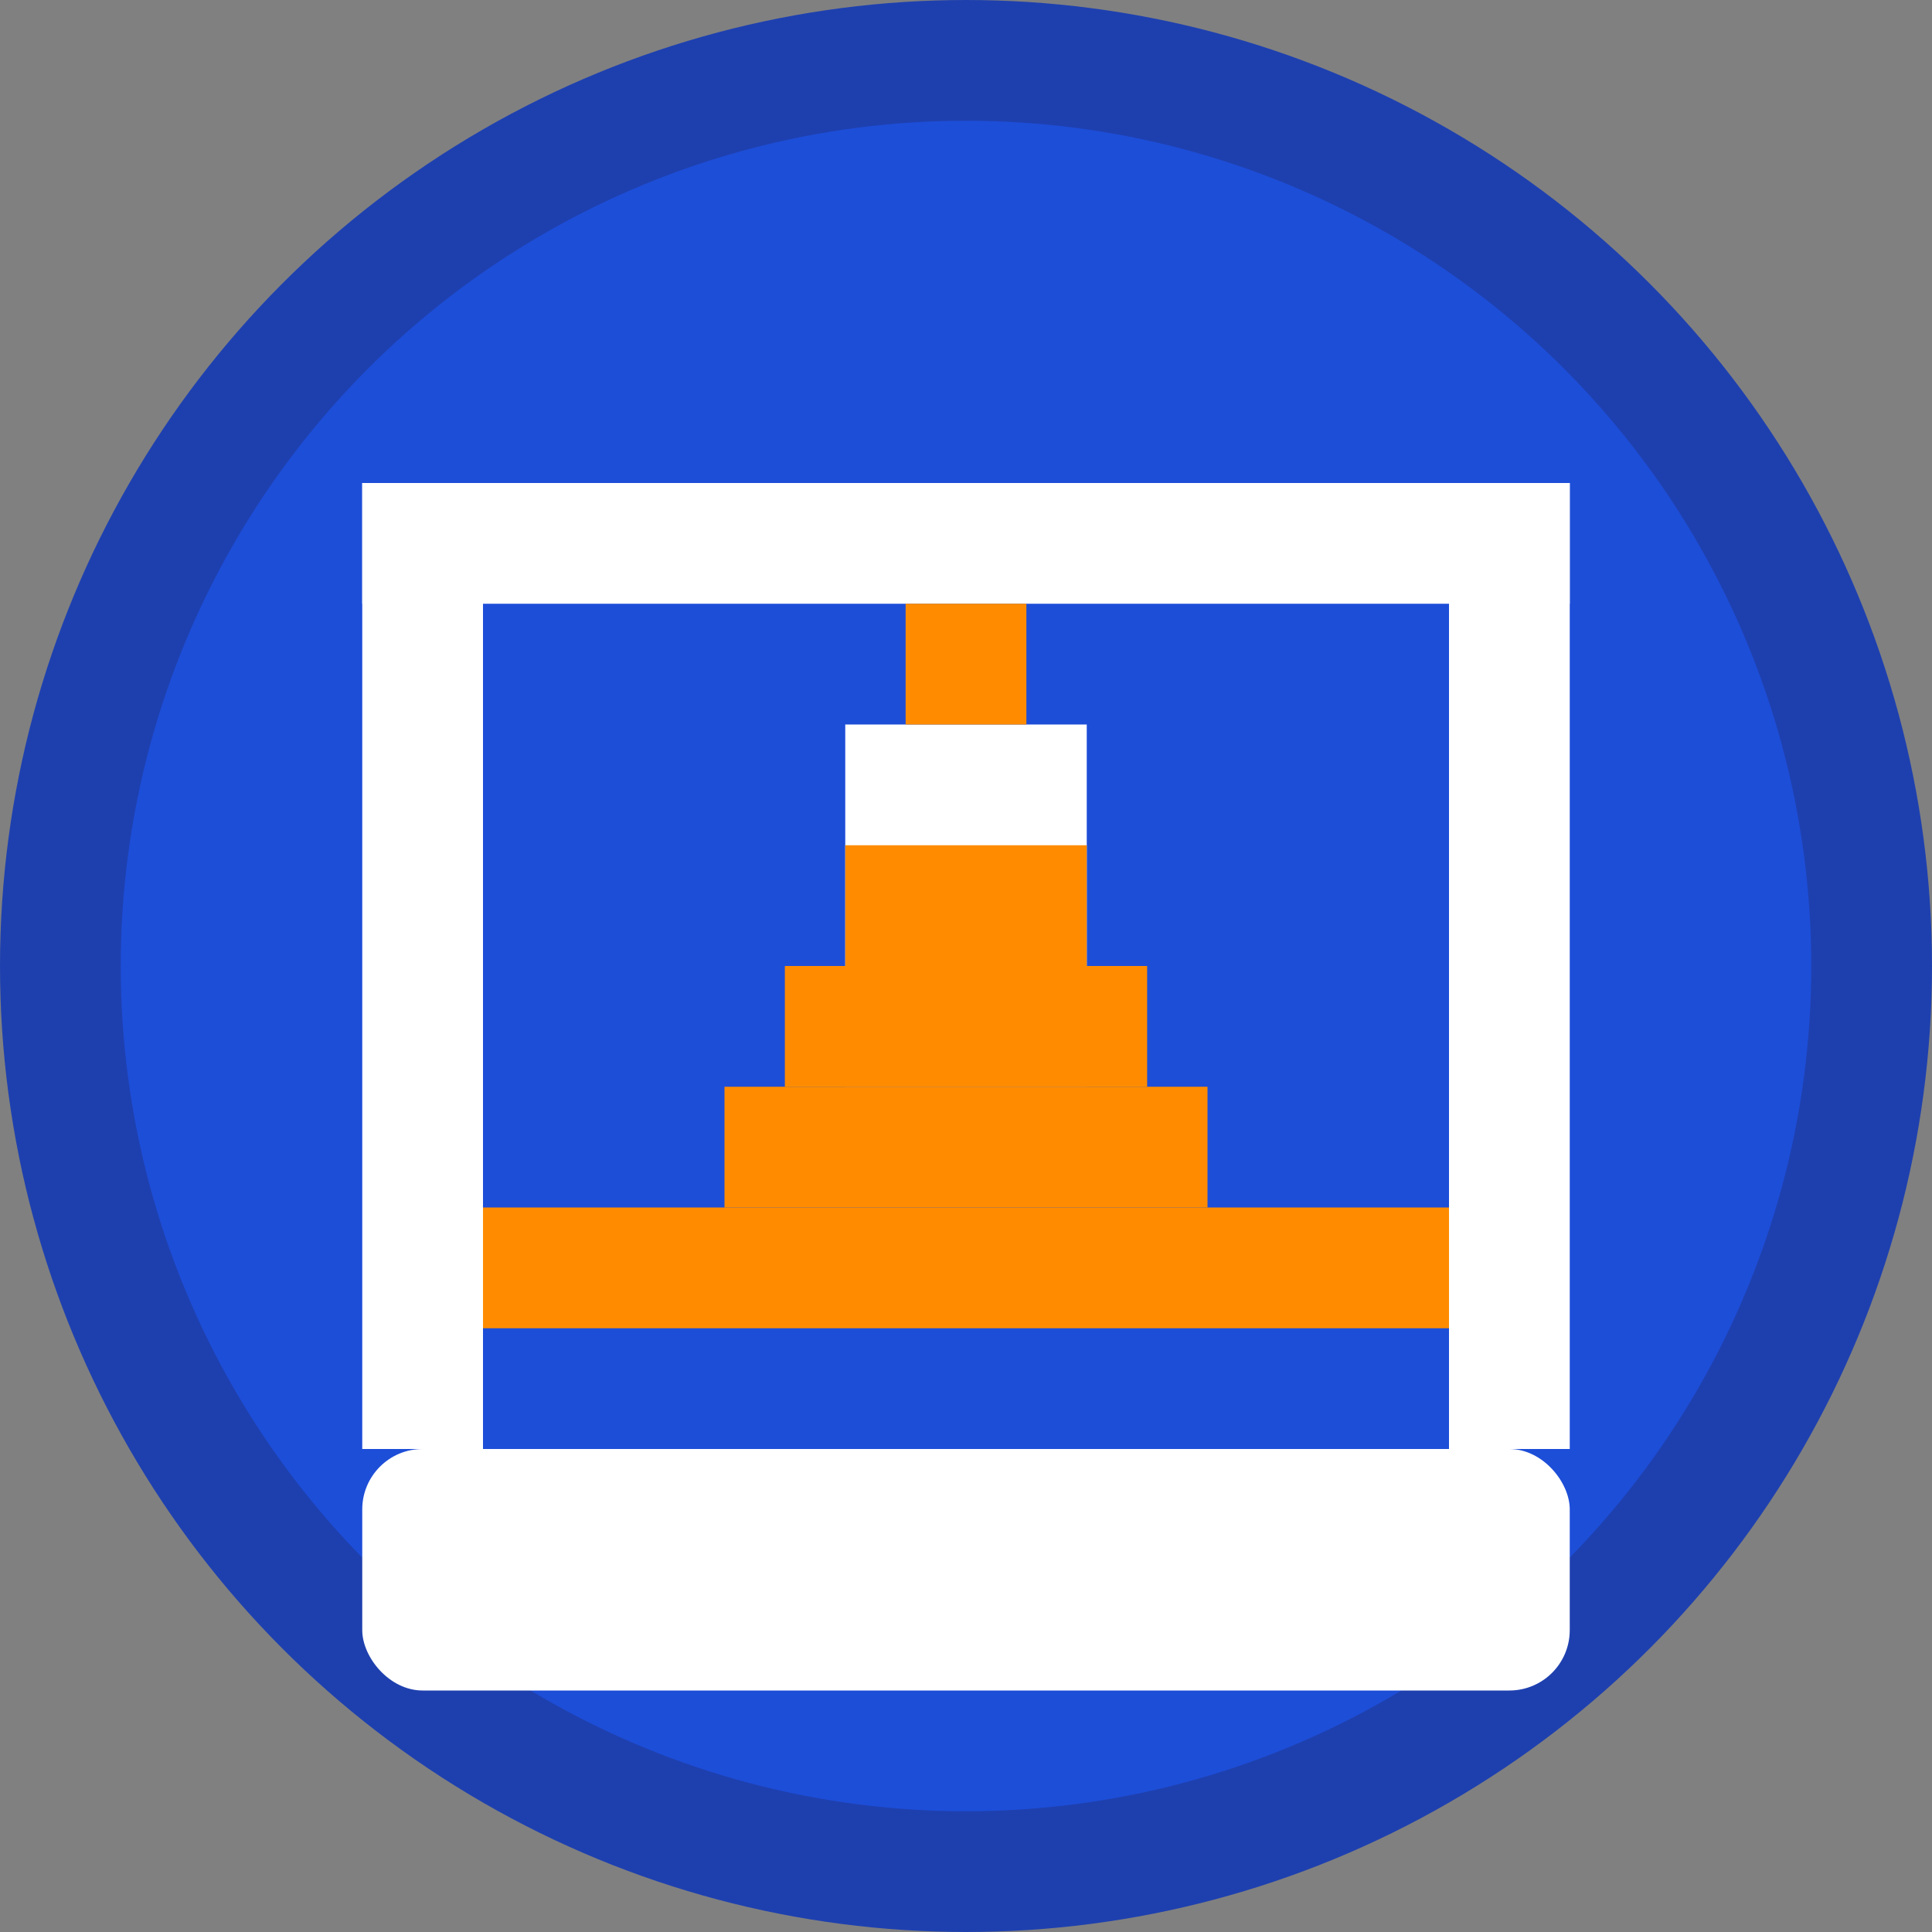
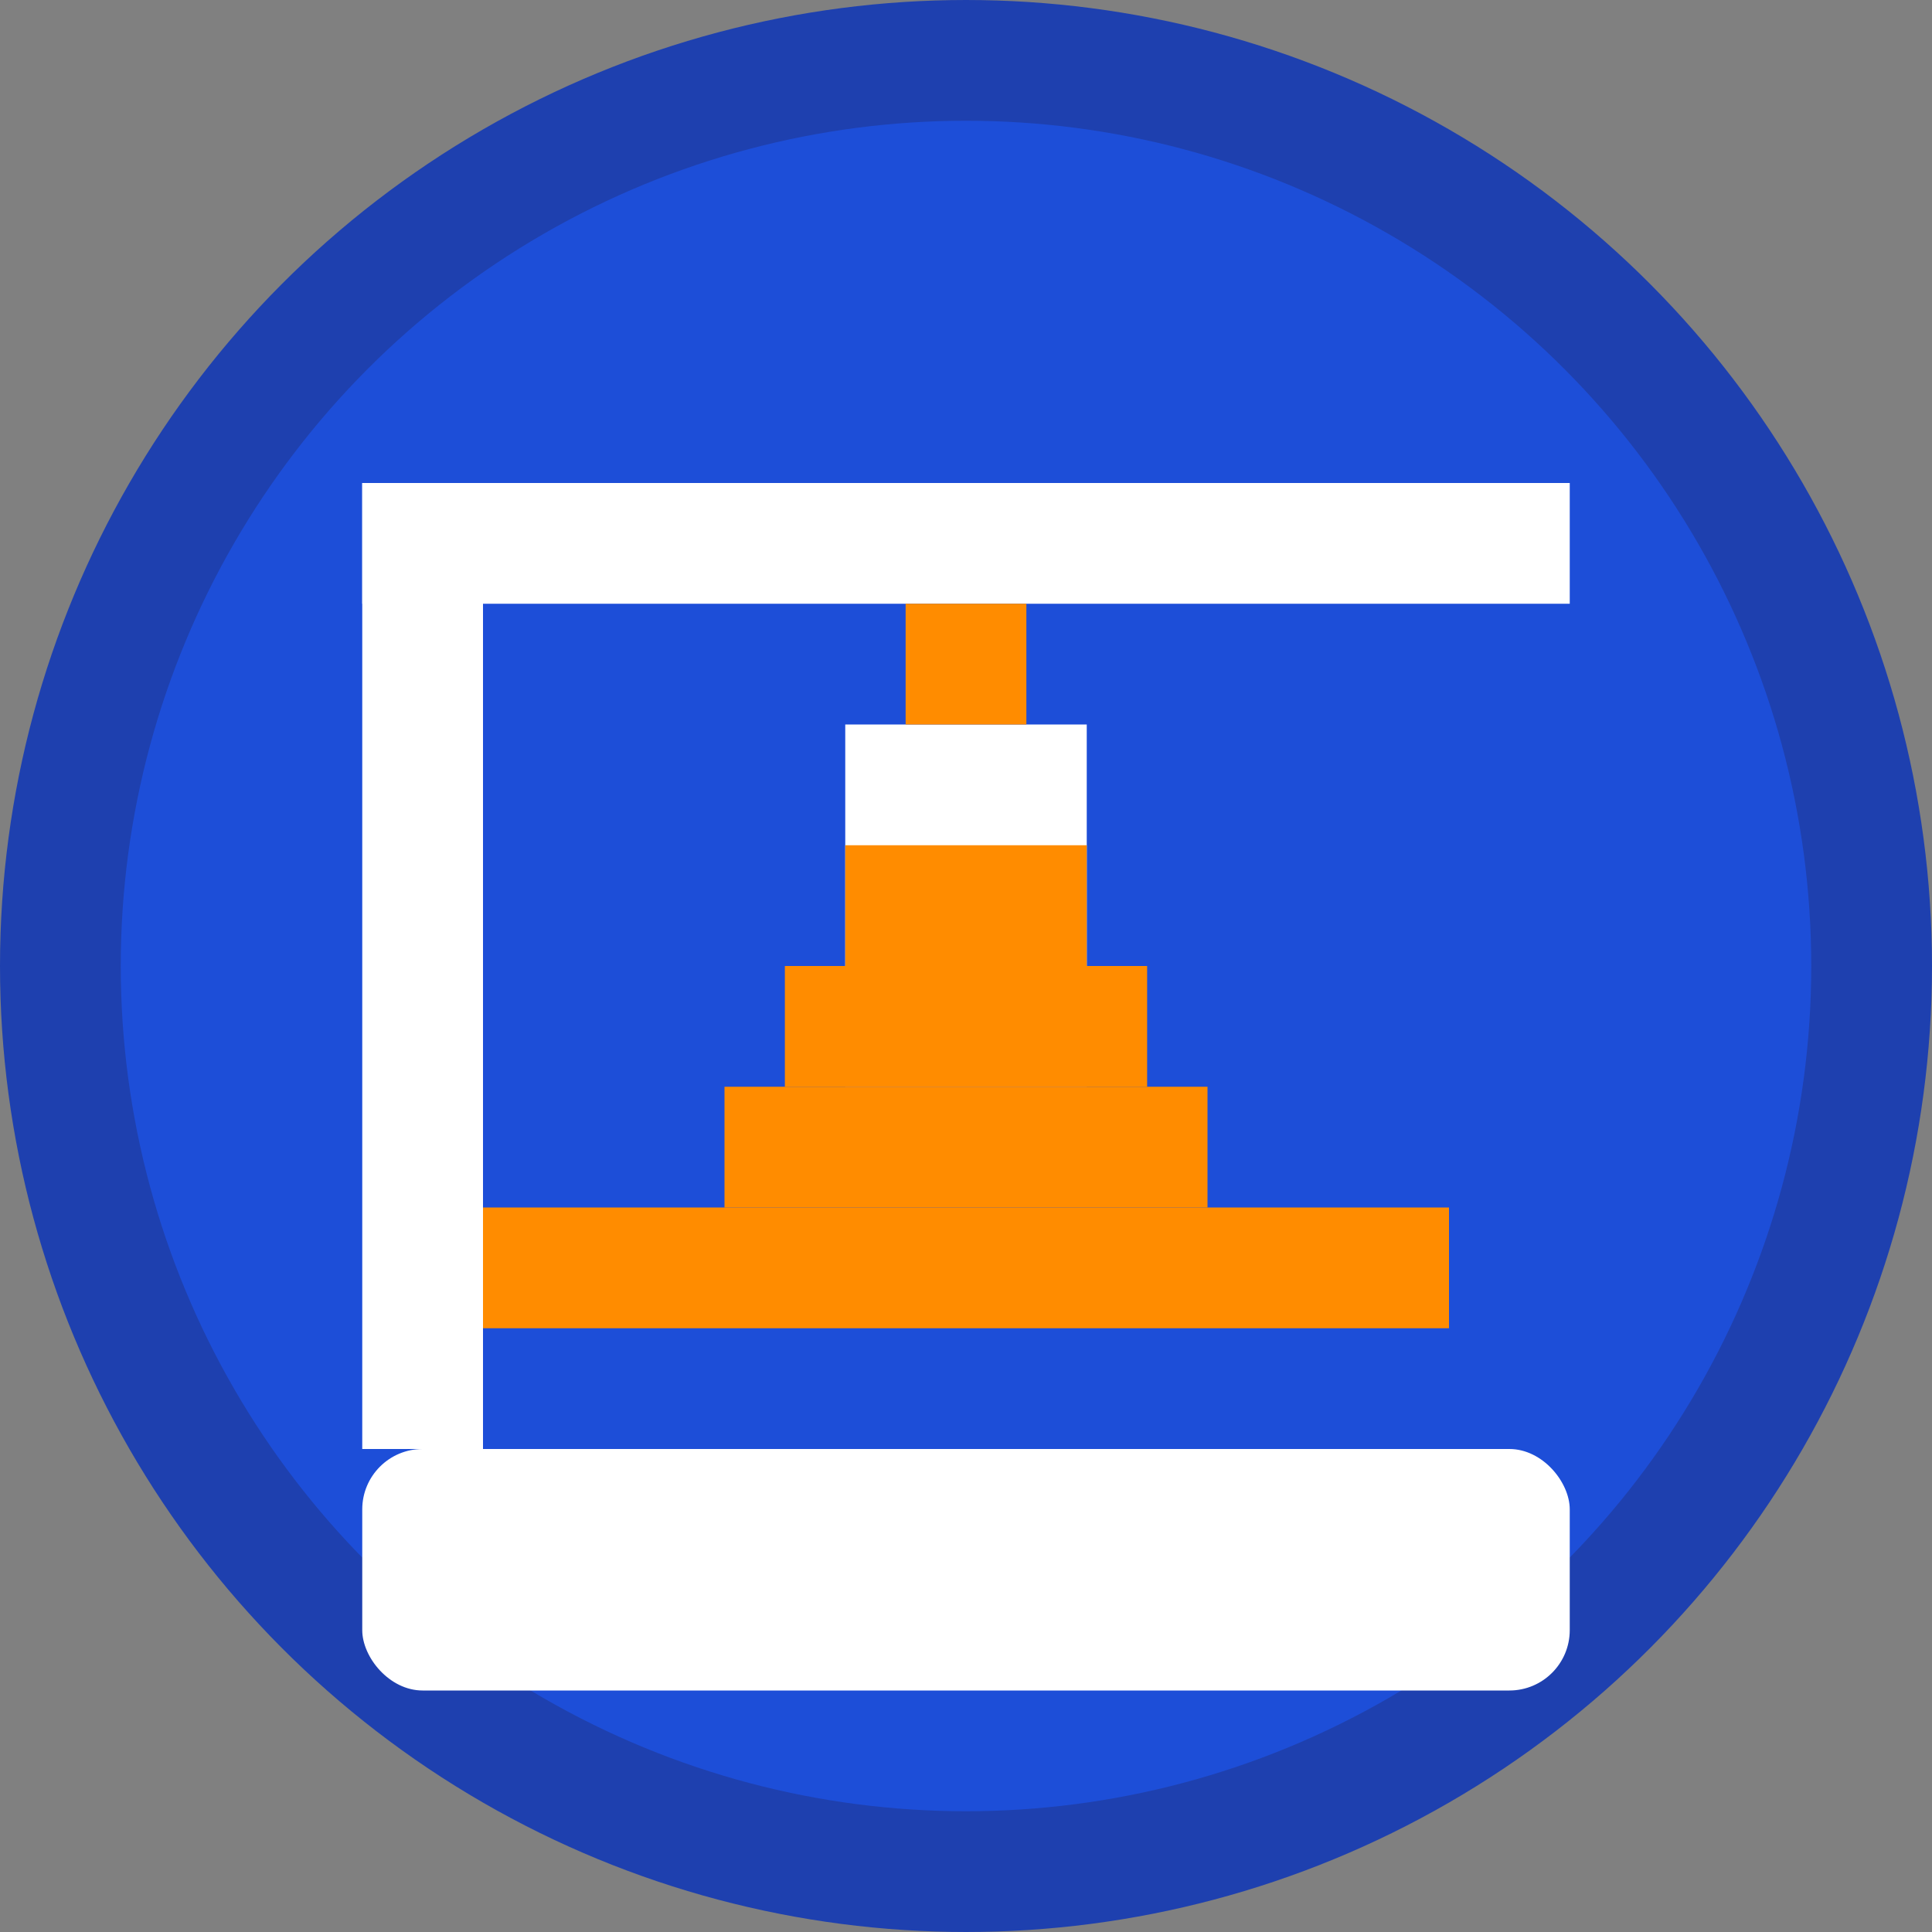
<svg xmlns="http://www.w3.org/2000/svg" width="32" height="32" viewBox="0 0 32 32">
  <rect x="0" y="0" width="32" height="32" fill="#808080" stroke="none" />
  <circle cx="16" cy="16" r="15" fill="#1D4ED8" stroke="#1E40AF" stroke-width="2" />
  <rect x="6" y="24" width="20" height="4" fill="white" rx="1" />
  <rect x="6" y="8" width="2" height="16" fill="white" />
-   <rect x="24" y="8" width="2" height="16" fill="white" />
  <rect x="6" y="8" width="20" height="2" fill="white" />
  <rect x="8" y="20" width="16" height="2" fill="#FF8C00" />
  <rect x="14" y="12" width="4" height="6" fill="white" />
  <rect x="15" y="10" width="2" height="2" fill="#FF8C00" />
  <rect x="12" y="18" width="8" height="2" fill="#FF8C00" />
  <rect x="13" y="16" width="6" height="2" fill="#FF8C00" />
  <rect x="14" y="14" width="4" height="2" fill="#FF8C00" />
</svg>